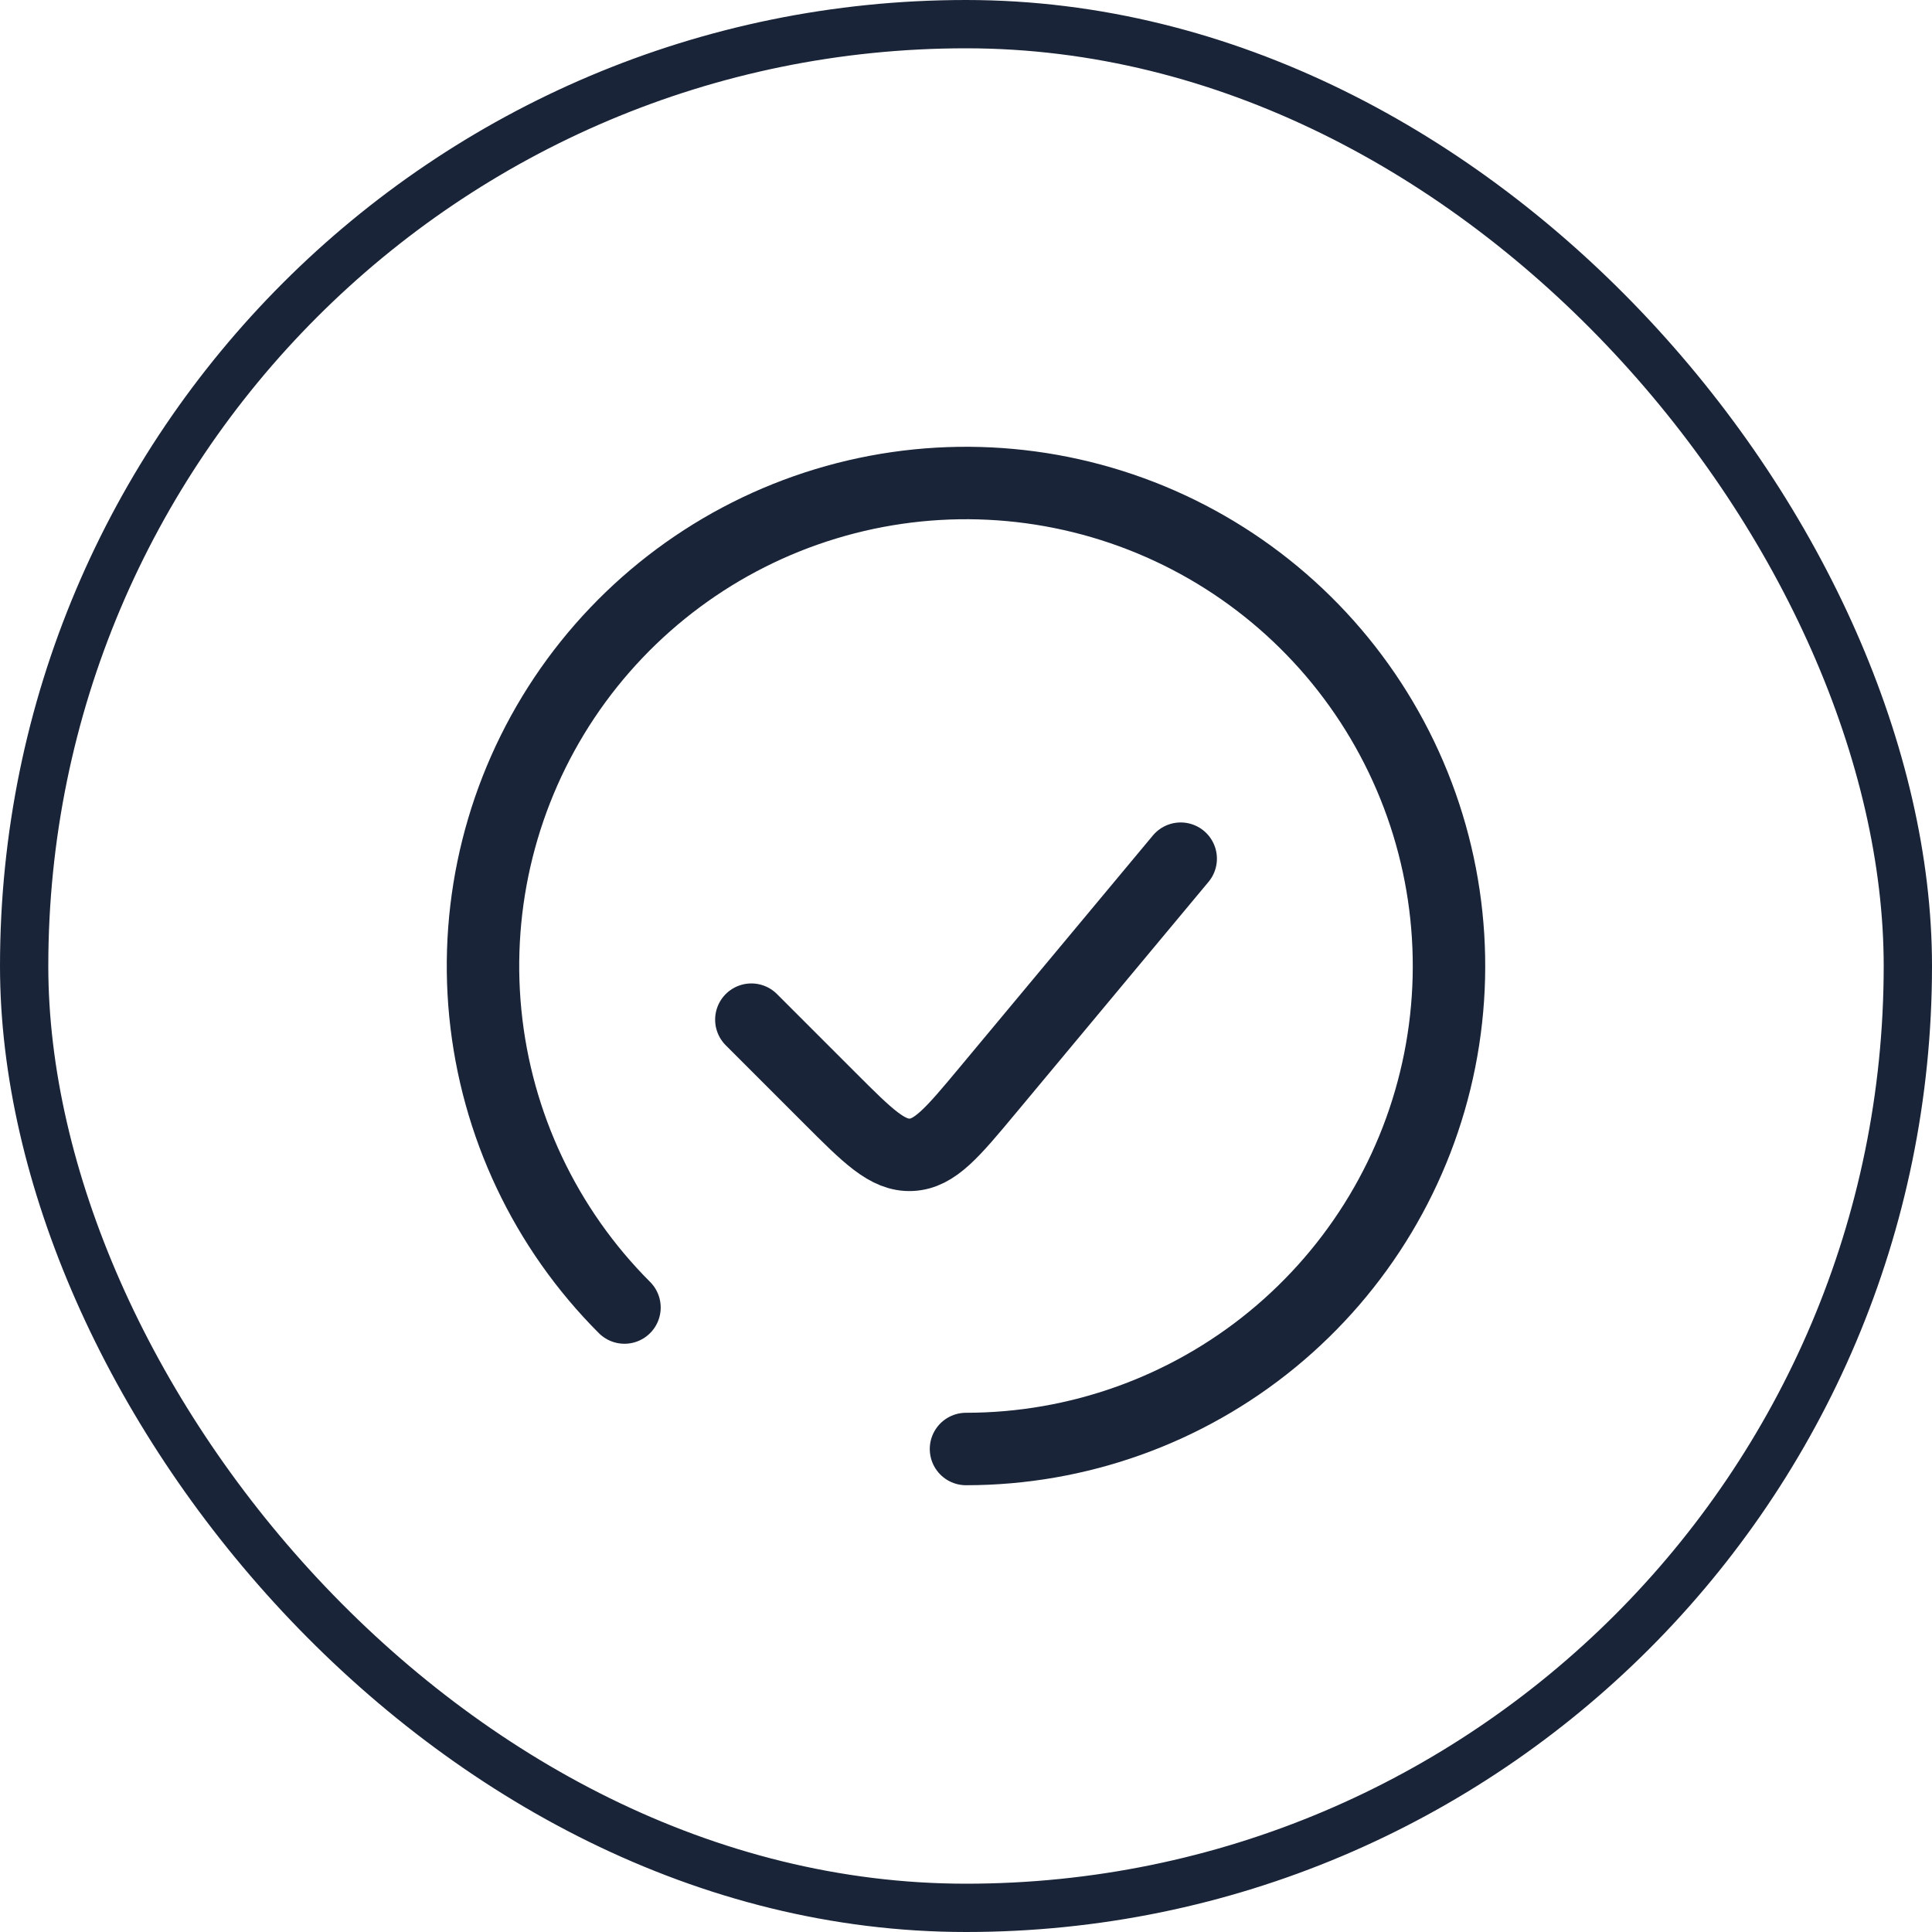
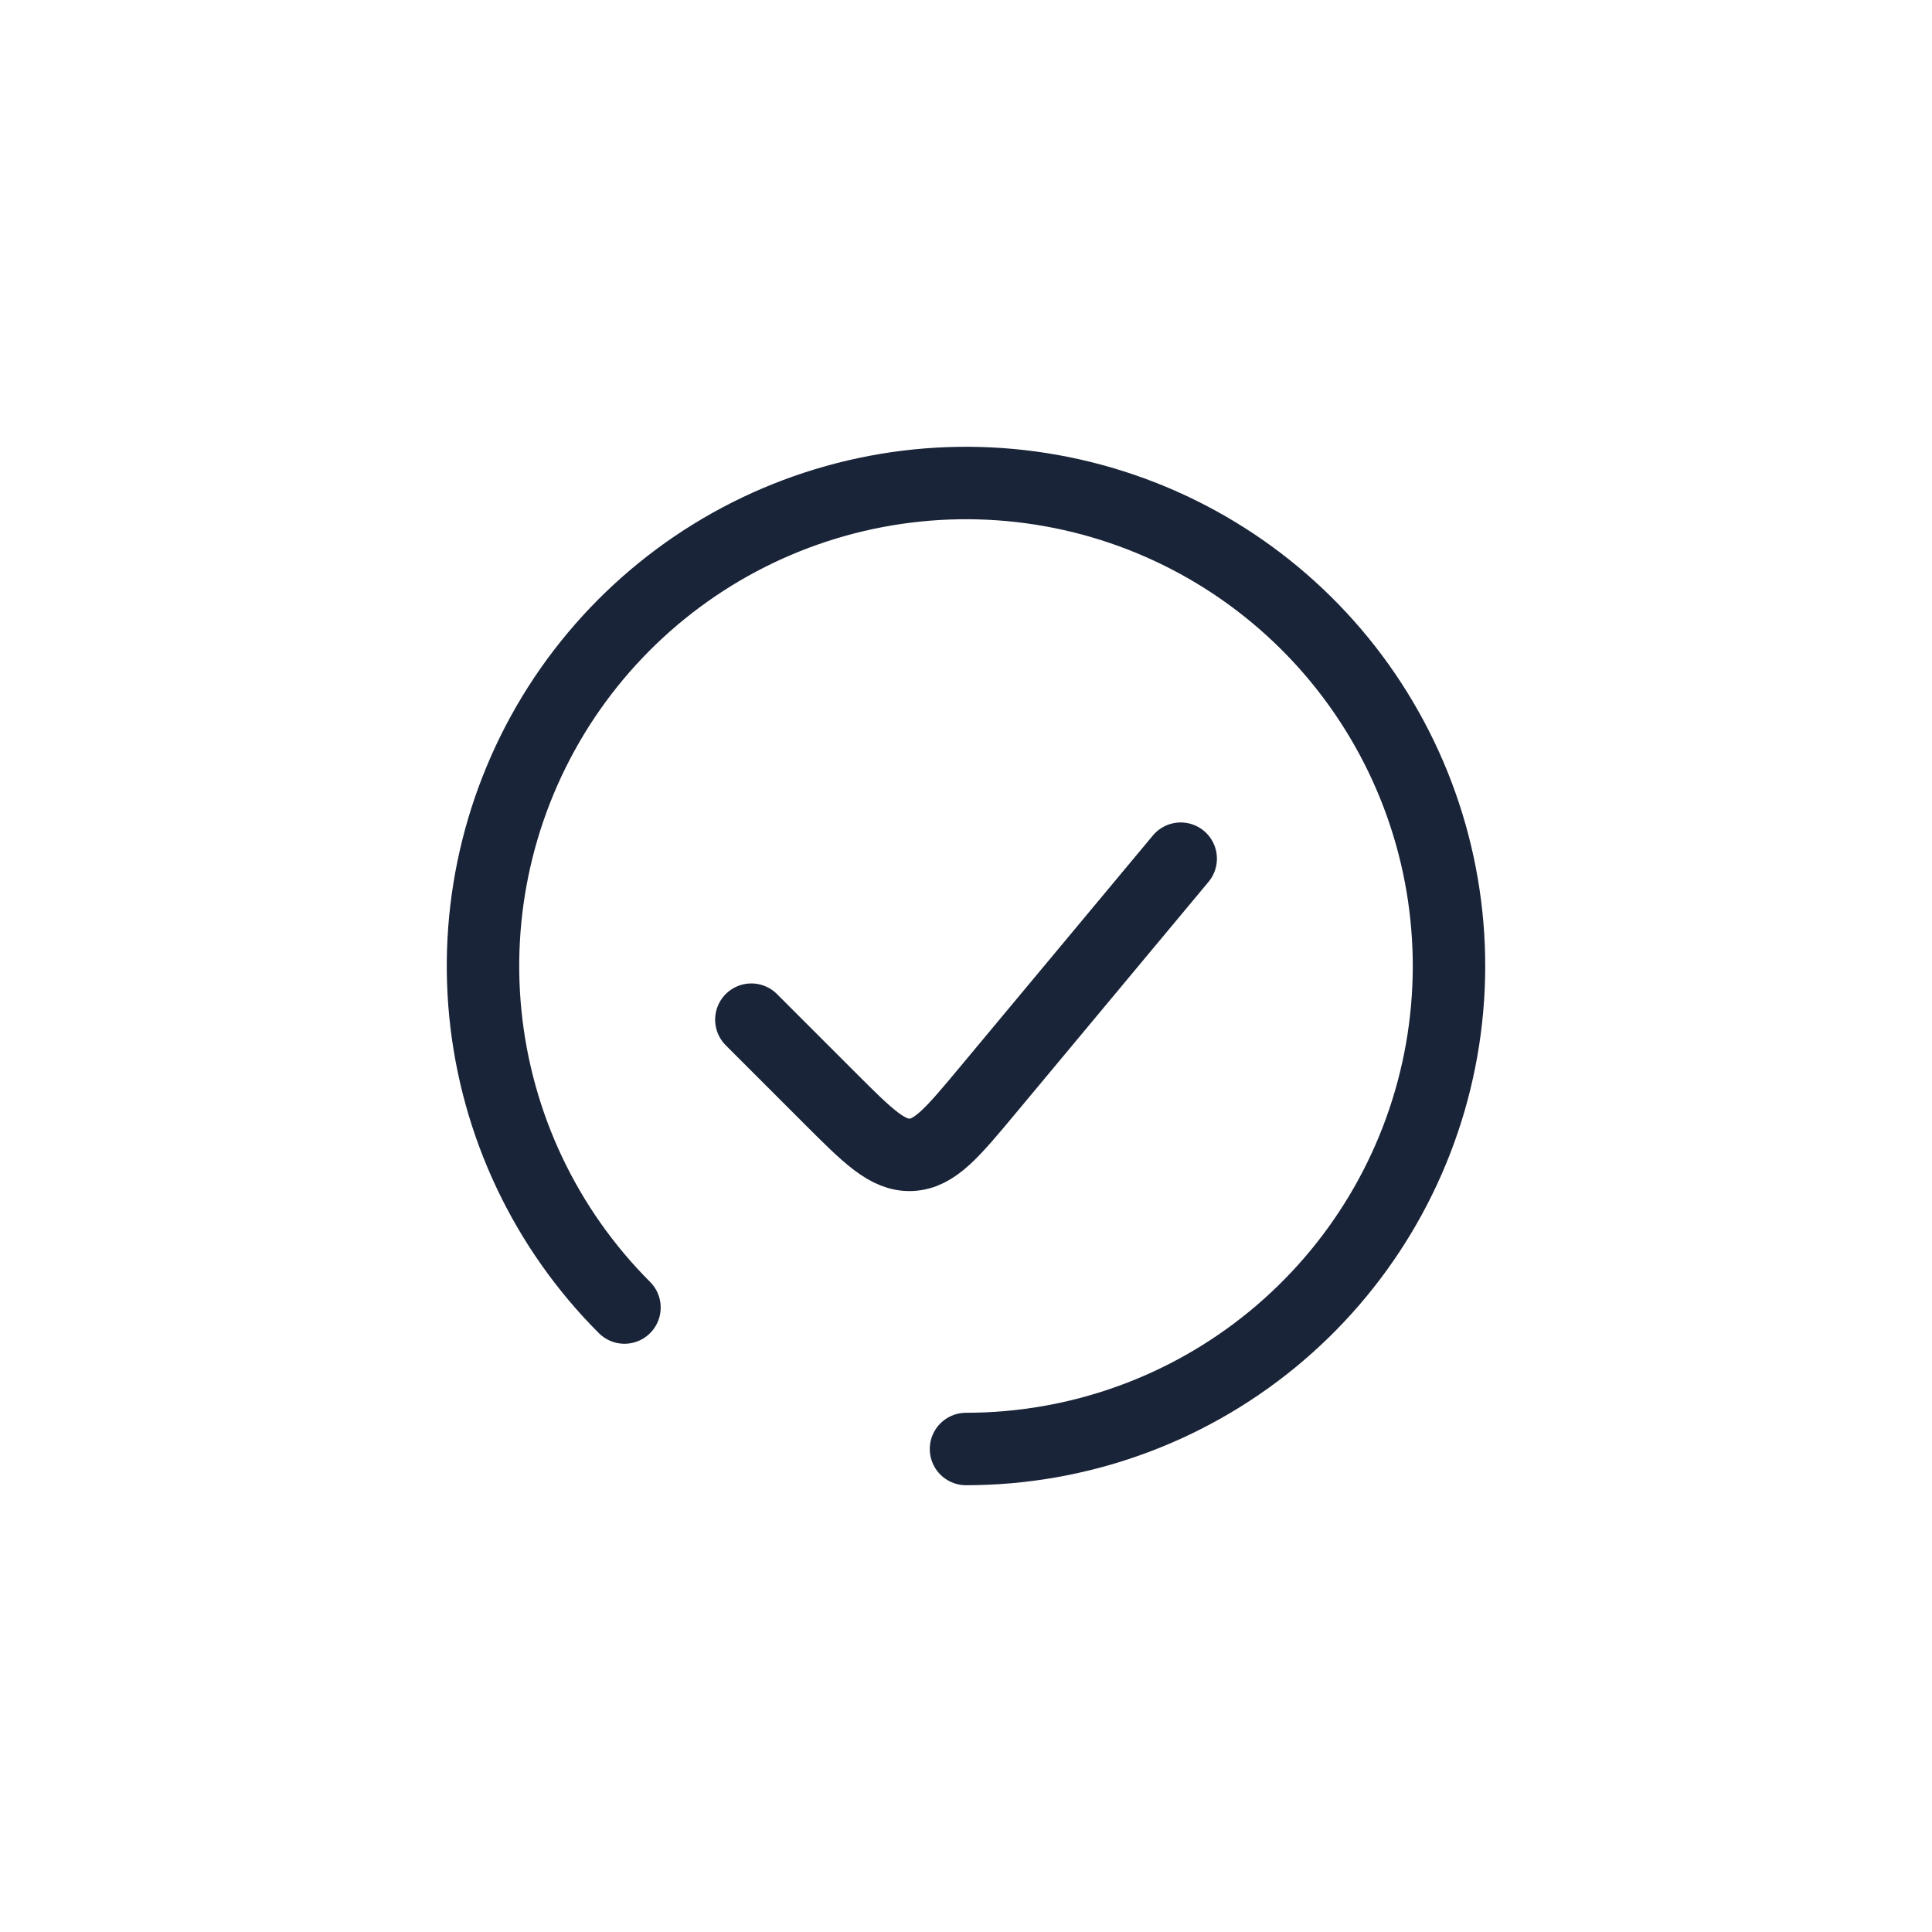
<svg xmlns="http://www.w3.org/2000/svg" width="40" height="40" viewBox="0 0 40 40" fill="none">
-   <rect x="0.5" y="0.5" width="39" height="39" rx="19.5" stroke="#1A2438" />
  <path d="M20 30C22.314 30 24.556 29.198 26.344 27.73C28.132 26.262 29.357 24.22 29.808 21.951C30.259 19.682 29.91 17.326 28.819 15.286C27.729 13.246 25.964 11.646 23.827 10.761C21.689 9.876 19.311 9.759 17.097 10.431C14.883 11.102 12.971 12.521 11.685 14.444C10.4 16.368 9.821 18.678 10.048 20.98C10.275 23.283 11.293 25.435 12.929 27.071" stroke="#1A2438" stroke-width="1.5" stroke-linecap="round" />
  <path d="M24.445 17.778L20.447 22.576C19.719 23.449 19.355 23.887 18.865 23.909C18.375 23.931 17.972 23.528 17.168 22.723L15.556 21.111" stroke="#1A2438" stroke-width="1.5" stroke-linecap="round" />
</svg>